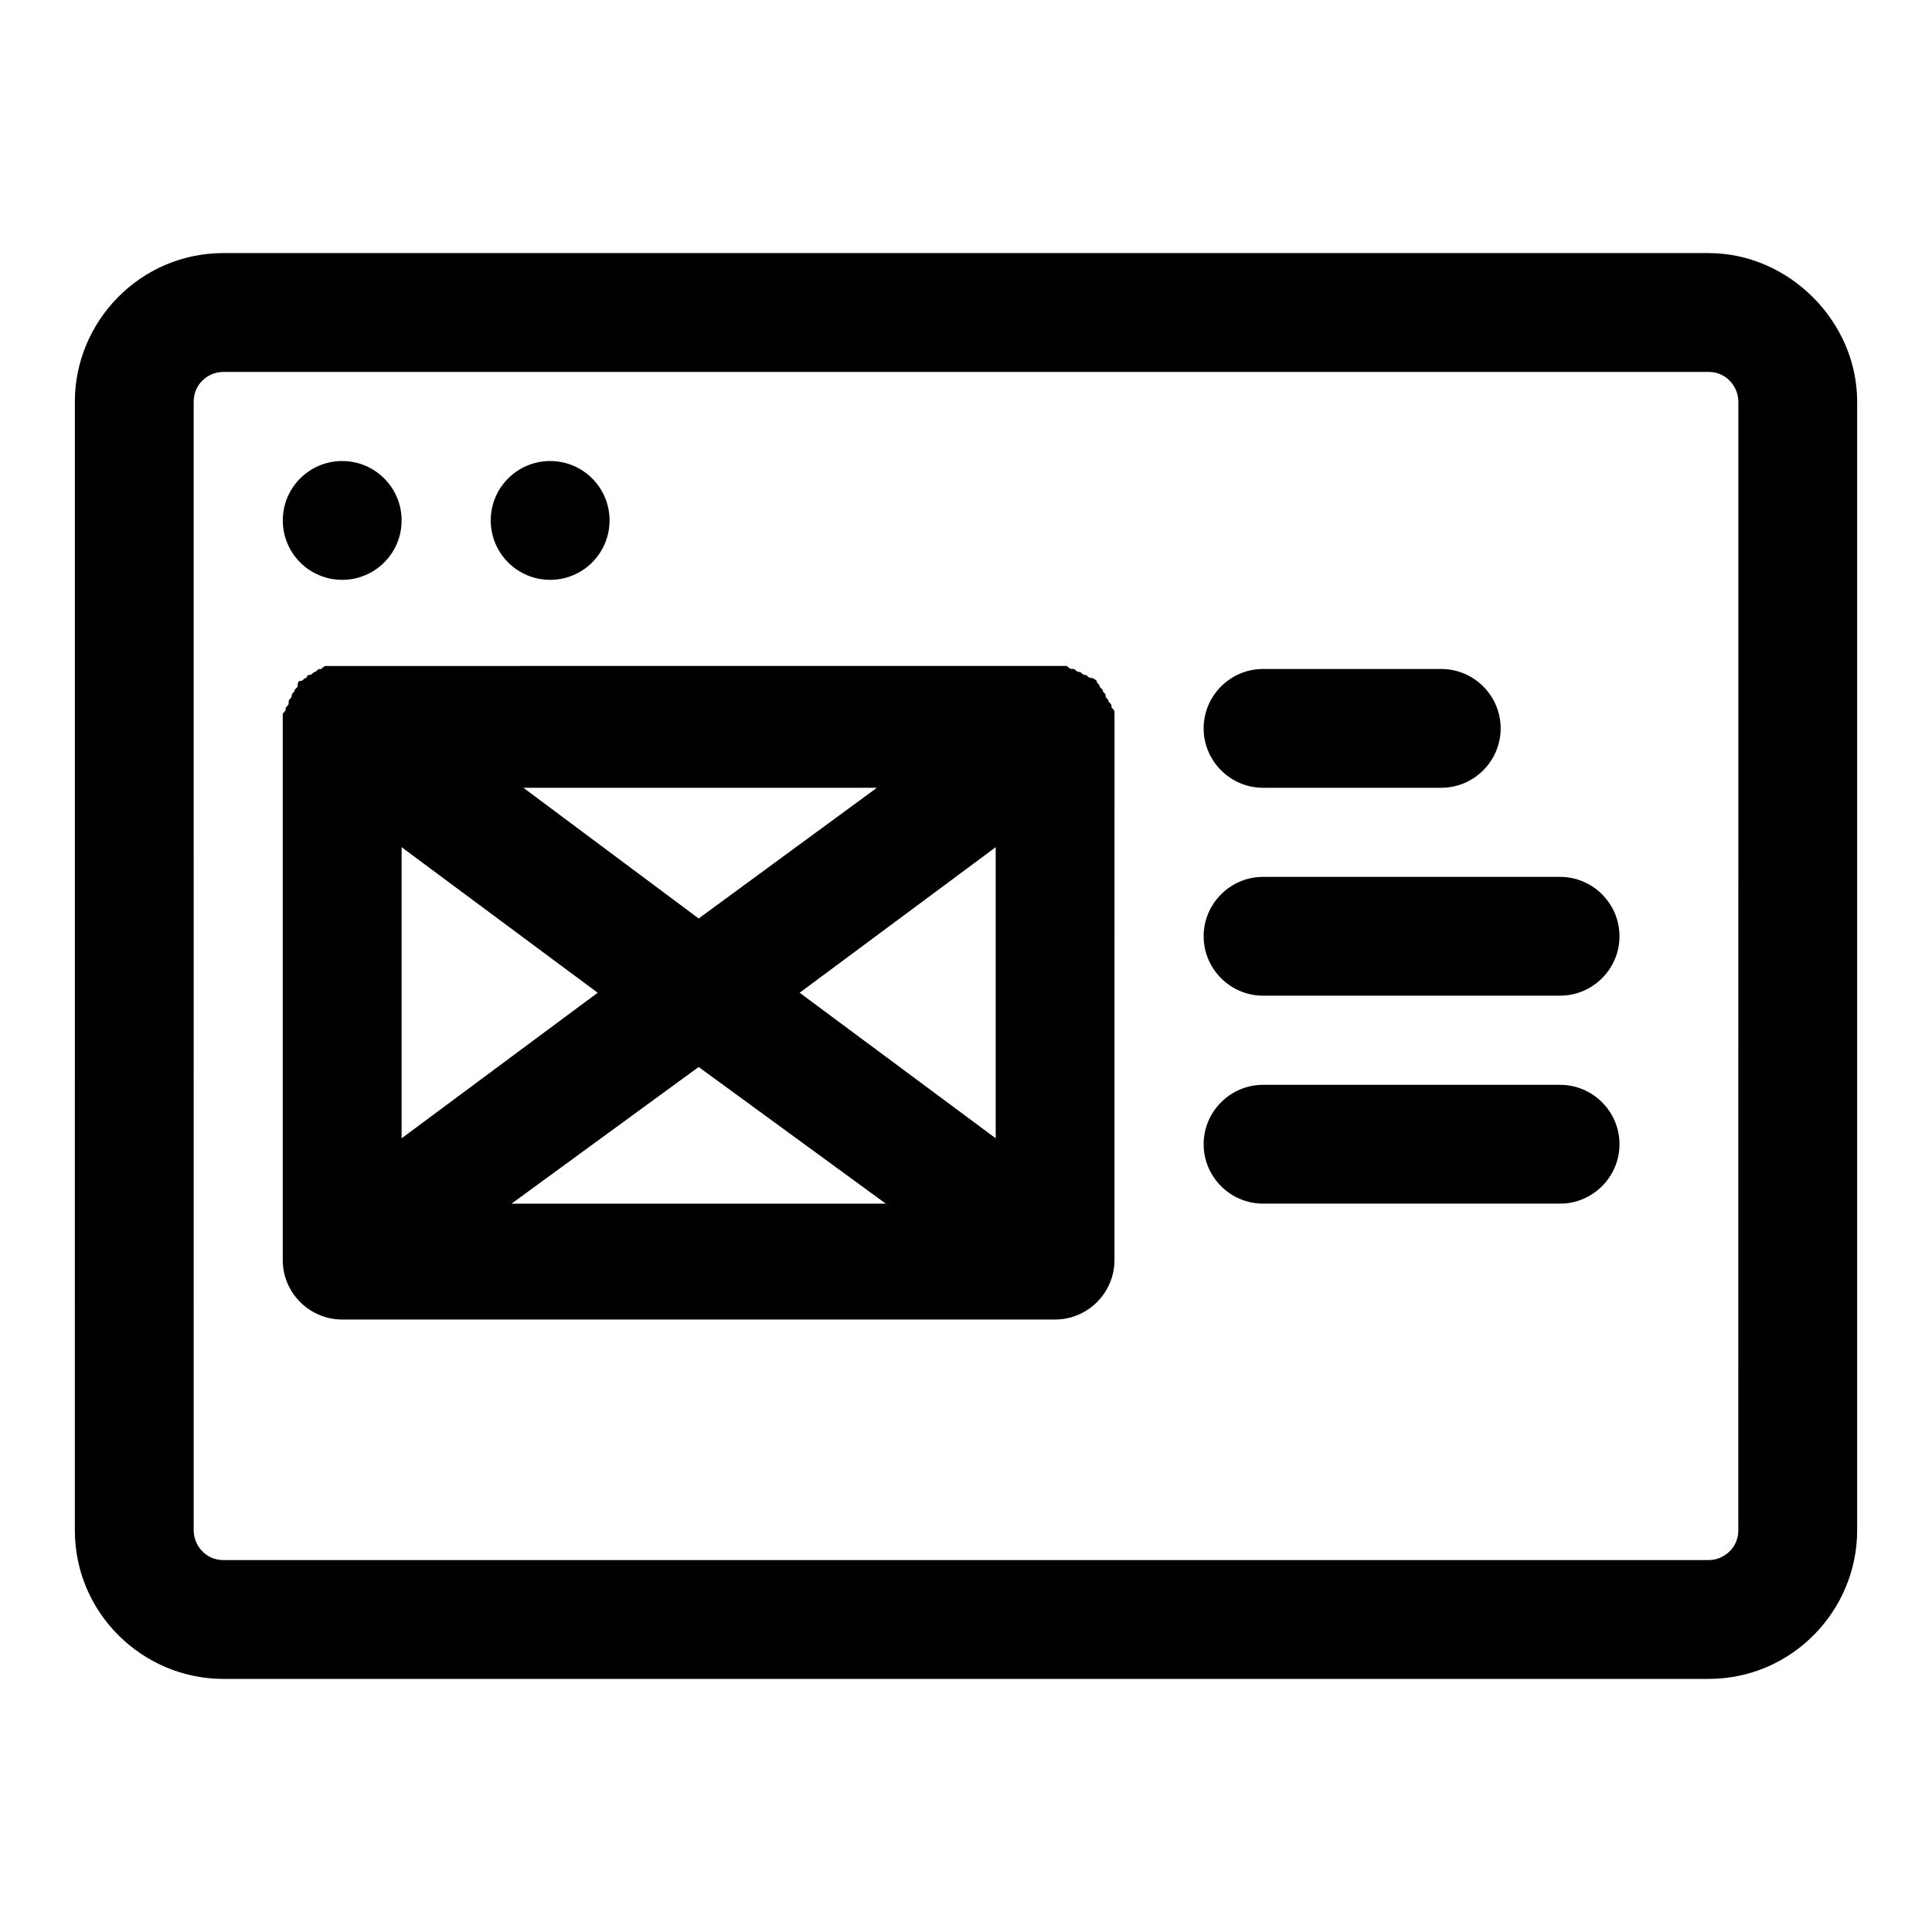
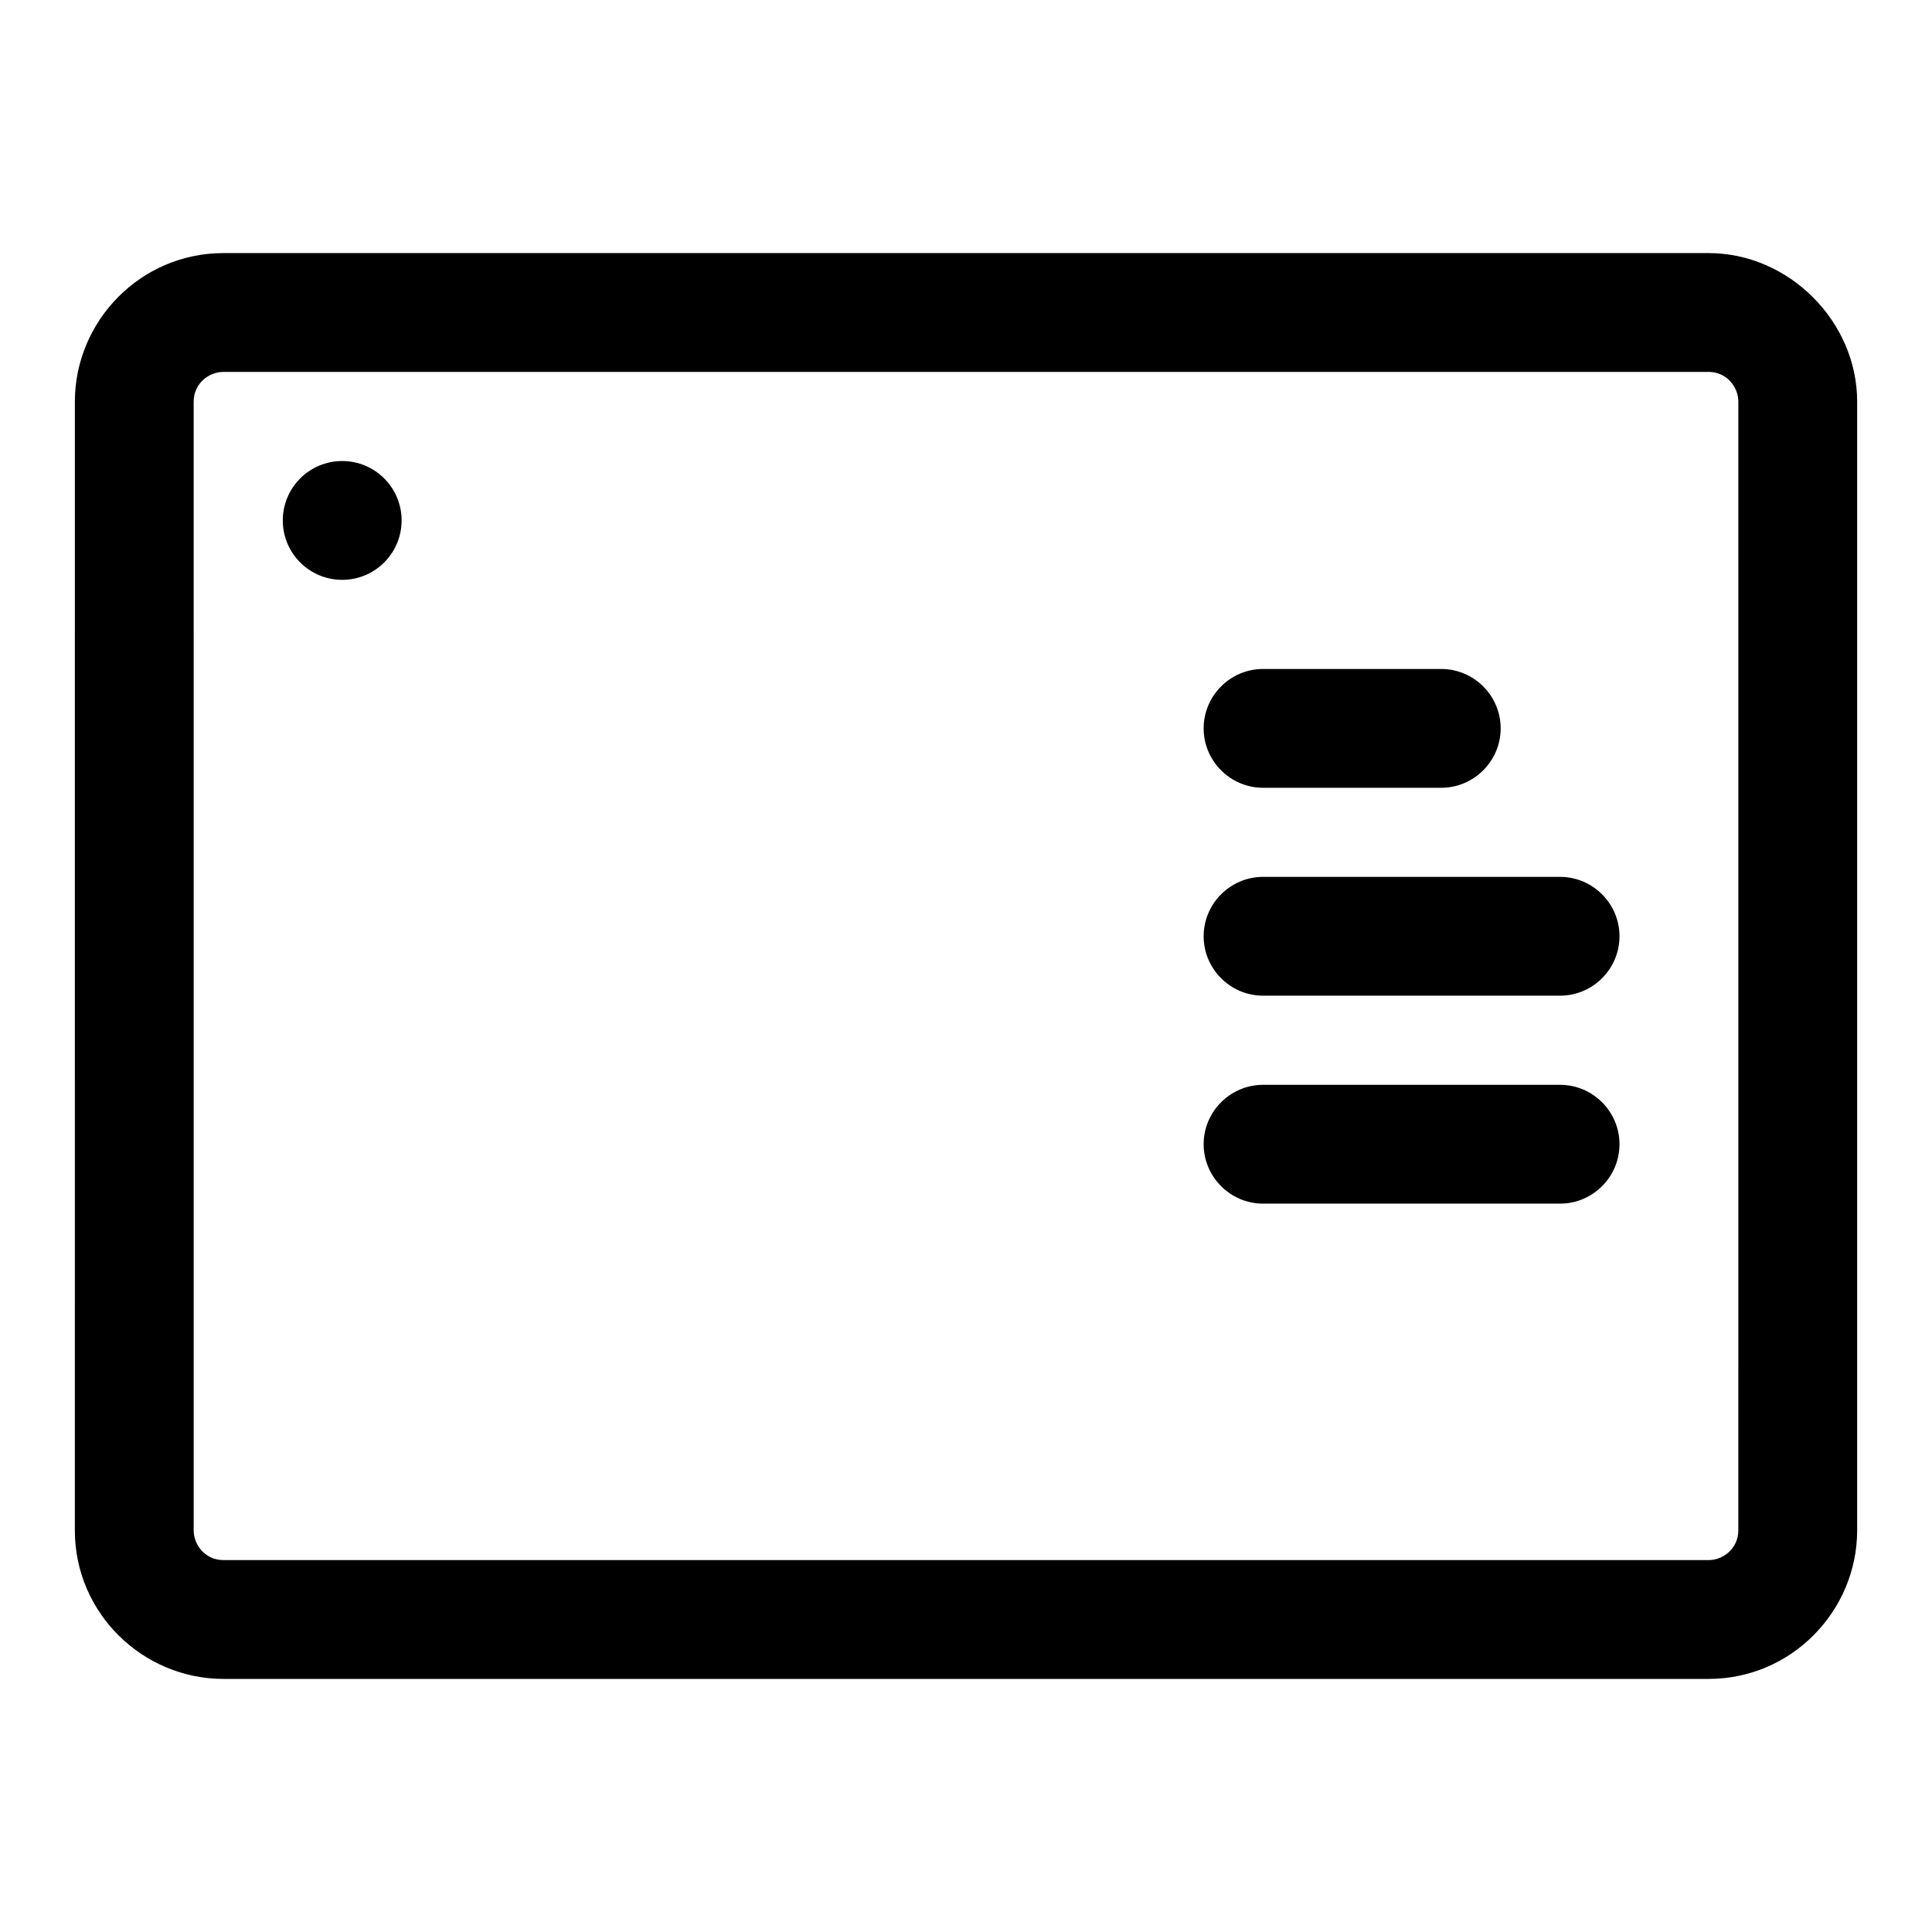
<svg xmlns="http://www.w3.org/2000/svg" fill="#000000" width="800px" height="800px" version="1.1" viewBox="144 144 512 512">
  <g>
    <path d="m596.8 211.07h-393.6c-22.043 0-39.359 18.105-39.359 39.359l-0.004 299.14c0 22.043 18.105 39.359 39.359 39.359h393.61c22.043 0 39.359-18.105 39.359-39.359v-299.14c0-21.254-18.105-39.359-39.359-39.359zm7.871 338.5c0 4.723-3.938 7.871-7.871 7.871h-393.6c-4.723 0-7.871-3.938-7.871-7.871l-0.004-299.14c0-4.723 3.938-7.871 7.871-7.871h393.61c4.723 0 7.871 3.938 7.871 7.871z" />
    <path d="m250.43 281.92c0 8.695-7.047 15.746-15.742 15.746s-15.746-7.051-15.746-15.746c0-8.695 7.051-15.742 15.746-15.742s15.742 7.047 15.742 15.742" />
-     <path d="m305.54 281.92c0 8.695-7.051 15.746-15.746 15.746-8.695 0-15.742-7.051-15.742-15.746 0-8.695 7.047-15.742 15.742-15.742 8.695 0 15.746 7.047 15.746 15.742" />
-     <path d="m439.36 334.66v-1.574c0-0.789 0-0.789-0.789-1.574 0-0.789 0-0.789-0.789-1.574 0-0.789-0.789-0.789-0.789-1.574 0-0.789-0.789-0.789-0.789-1.574l-0.789-0.789c0-0.789-0.789-0.789-0.789-1.574 0 0-0.789-0.789-1.574-0.789-0.789 0-0.789-0.789-1.574-0.789-0.789 0-0.789-0.789-1.574-0.789-0.789 0-0.789-0.789-1.574-0.789-0.789 0-0.789 0-1.574-0.789h-1.574-1.574-0.789l-188.13 0.012h-0.789-1.574-1.574c-0.789 0-0.789 0-1.574 0.789-0.789 0-0.789 0-1.574 0.789-0.789 0-0.789 0.789-1.574 0.789-0.789 0-0.789 0.789-0.789 0.789-0.789 0-0.789 0.789-1.574 0.789-0.789 0-0.789 0.789-0.789 1.574l-0.789 0.789c0 0.789-0.789 0.789-0.789 1.574 0 0.789-0.789 0.789-0.789 1.574 0 0.789 0 0.789-0.789 1.574 0 0.789 0 0.789-0.789 1.574v1.574 1.574 141.7c0 8.66 7.086 15.742 15.742 15.742h188.93c8.66 0 15.742-7.086 15.742-15.742l0.016-140.92v-2.363zm-31.488 111-51.957-38.574 51.957-38.57zm-157.44-77.145 51.957 38.574-51.957 38.57zm32.277-15.746h93.676l-47.234 34.637zm46.441 73.996 49.594 36.211-99.188 0.004z" />
    <path d="m478.72 352.77h47.23c8.66 0 15.742-7.086 15.742-15.742 0-8.66-7.086-15.742-15.742-15.742h-47.23c-8.66 0-15.742 7.086-15.742 15.742s7.082 15.742 15.742 15.742z" />
-     <path d="m557.44 376.38h-78.719c-8.66 0-15.742 7.086-15.742 15.742 0 8.66 7.086 15.742 15.742 15.742h78.719c8.66 0 15.742-7.086 15.742-15.742 0.004-8.656-7.082-15.742-15.742-15.742z" />
+     <path d="m557.44 376.38h-78.719c-8.66 0-15.742 7.086-15.742 15.742 0 8.66 7.086 15.742 15.742 15.742h78.719c8.66 0 15.742-7.086 15.742-15.742 0.004-8.656-7.082-15.742-15.742-15.742" />
    <path d="m557.44 431.49h-78.719c-8.66 0-15.742 7.086-15.742 15.742 0 8.66 7.086 15.742 15.742 15.742h78.719c8.66 0 15.742-7.086 15.742-15.742 0.004-8.66-7.082-15.742-15.742-15.742z" />
  </g>
</svg>